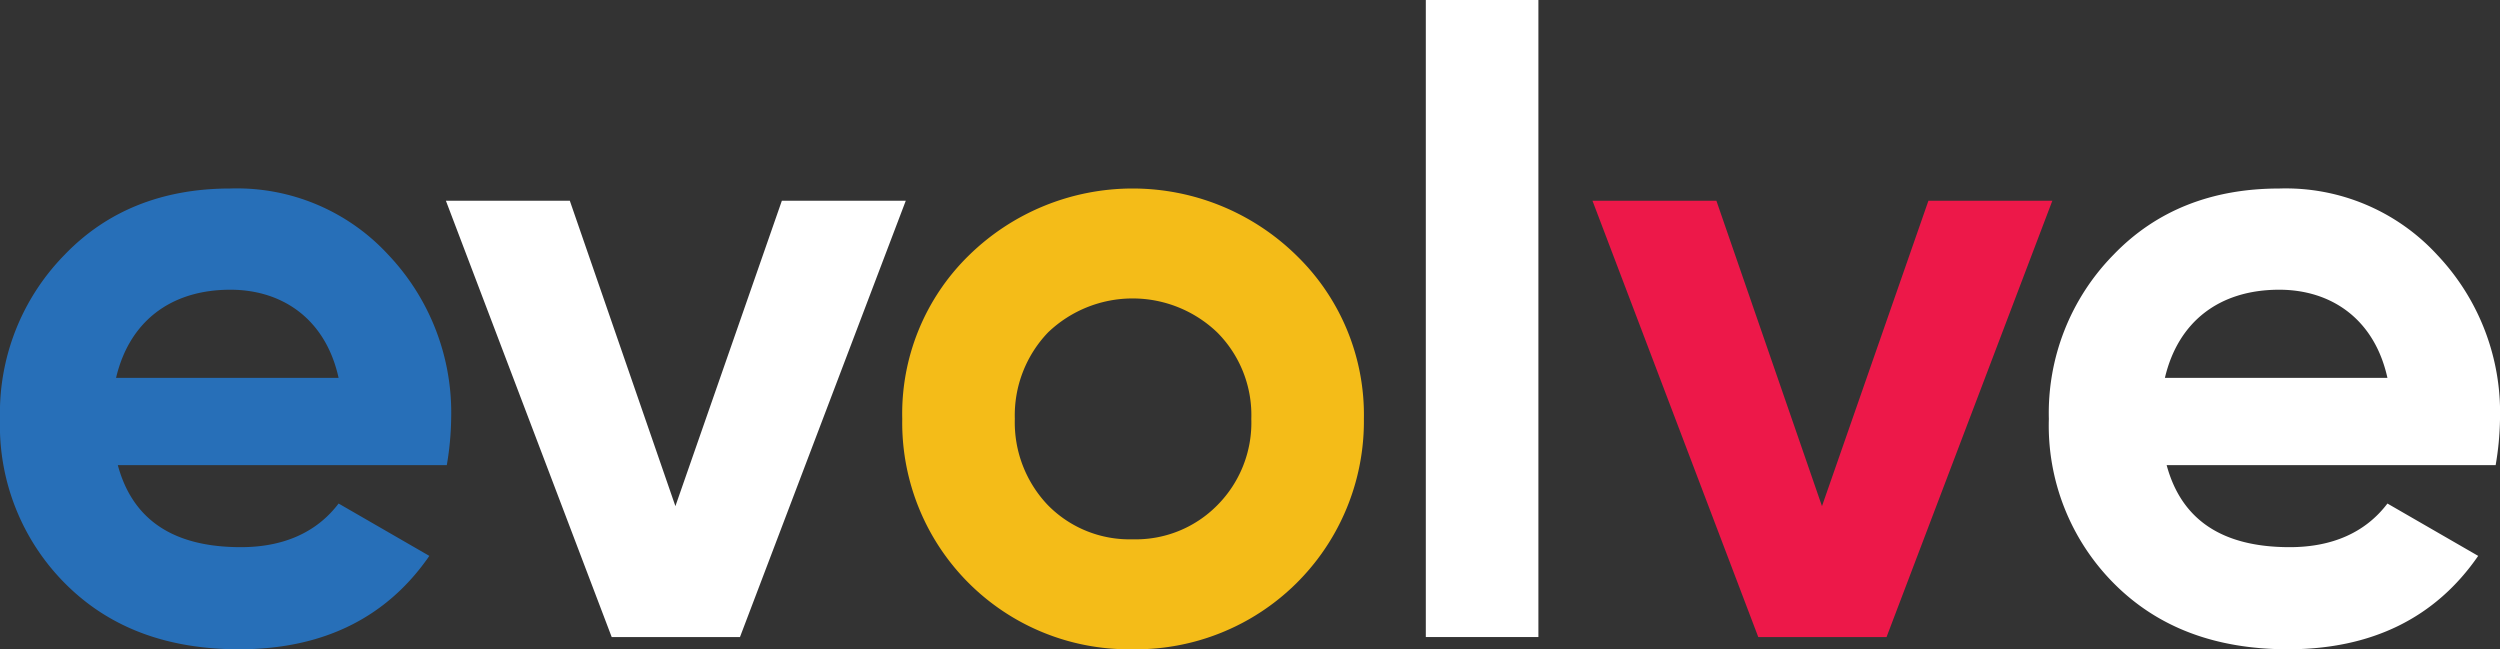
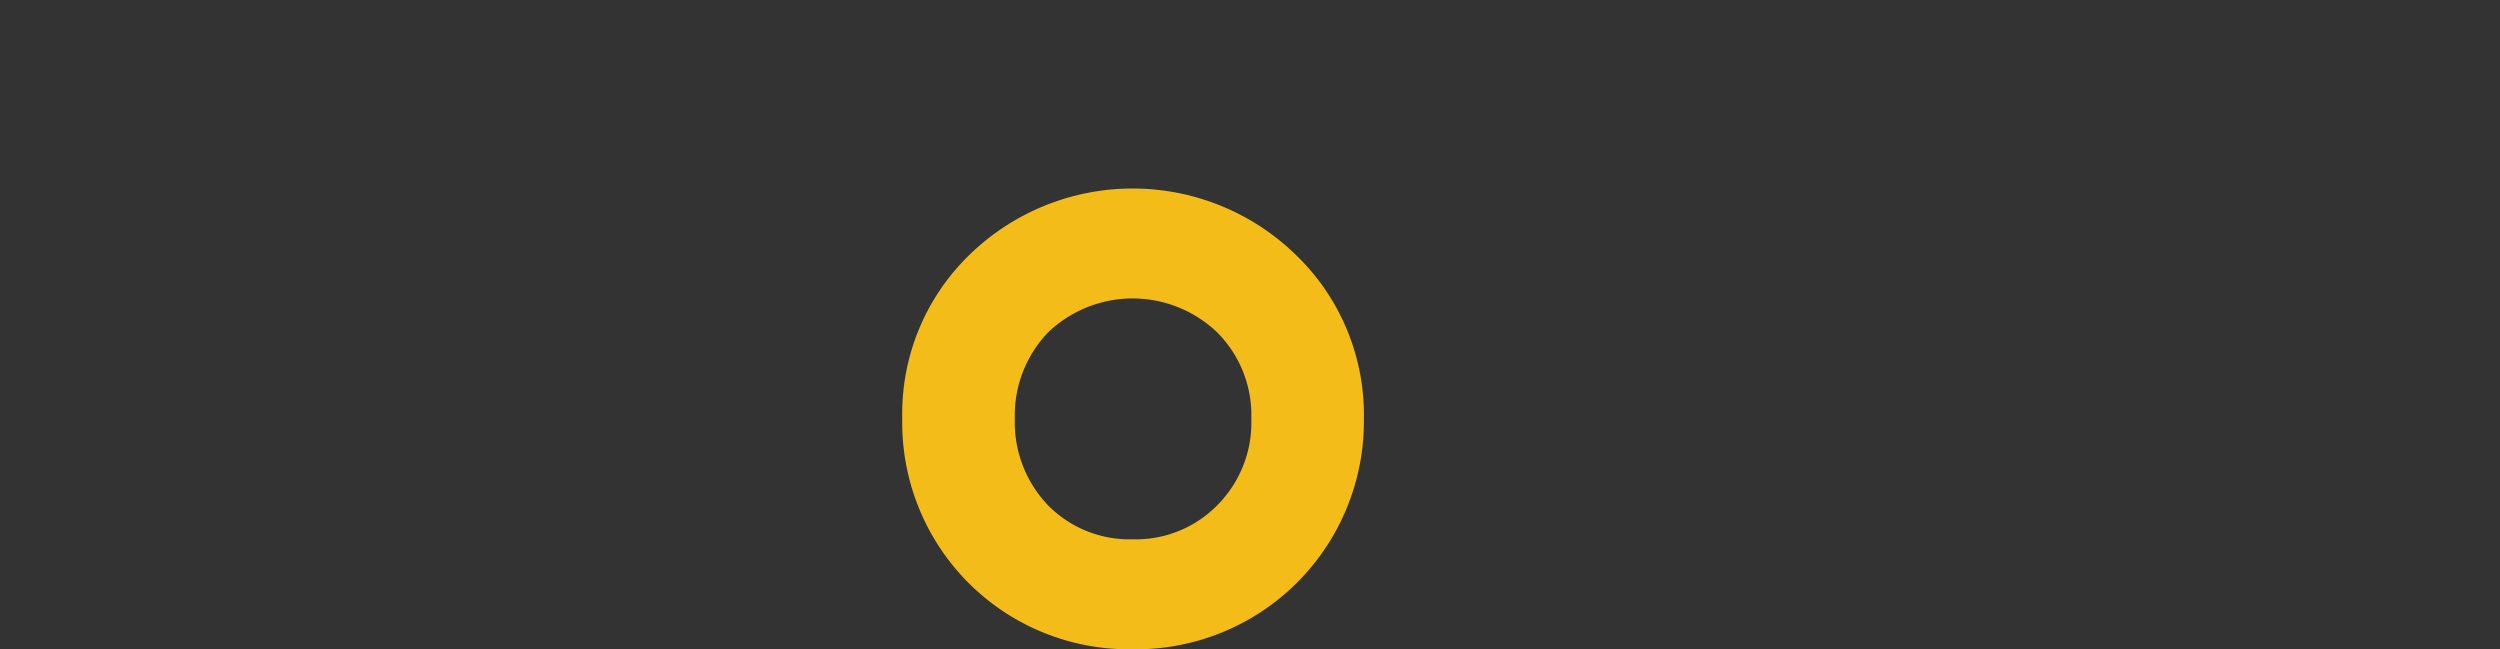
<svg xmlns="http://www.w3.org/2000/svg" viewBox="0 0 249.298 64.744">
  <rect x="0" y="0" width="249.298" height="64.744" fill="#333333" stroke="none" />
  <defs>
    <style>
        

        
        #animation-e-vector {
            animation: blueAnimation 2s ease infinite;
        }
        #animation-o-vector {
            animation: yellowAnimation 2s ease infinite; 
        }
        #animation-v-vector-2 {
            animation: redAnimation 2s ease infinite; 
        }
        @keyframes blueAnimation {
            0% {
                fill: #276FB8;
            }
            25% {
                fill: #FFFFFF;
            }
            50% {
                fill: #276FB8;
            }
        }
        @keyframes yellowAnimation {
            0% {
                fill: #F4BC18;
            }
            25% {
                fill: #FFFFFF;
            }
            50% {
                fill: #F4BC18;
            }
        }
        @keyframes redAnimation {
            0% {
                fill: #ED1849;
            }
            25% {
                fill: #FFFFFF;
            }
            50% {
                fill: #ED1849;
            }
        }
    

        </style>
  </defs>
  <g id="e93fb7ae-3bc1-4baf-a192-38d92616e75c" data-name="Layer 2">
    <g id="bdad85ba-7a9b-4467-8a3d-d7f840186e6b" data-name="Layer 1">
-       <path id="animation-e-vector" d="M11.748,46.382c1.479,5.482,5.569,8.181,12.27,8.181,4.264,0,7.571-1.479,9.746-4.352l9.05,5.222c-4.264,6.179-10.617,9.312-18.971,9.312-7.223,0-12.966-2.176-17.317-6.527A22.296,22.296,0,0,1,0,41.771,22.513,22.513,0,0,1,6.439,25.41c4.264-4.438,9.834-6.613,16.534-6.613a20.509,20.509,0,0,1,15.751,6.613,22.875,22.875,0,0,1,6.265,16.36,29.354,29.354,0,0,1-.435,4.611Zm22.016-8.701c-1.305-5.918-5.656-8.79-10.791-8.79-6.004,0-10.094,3.22-11.4,8.79Z" fill="#276FB8"> </path>
-       <path id="animation-v-vector" d="M77.967,20.015H90.324L73.79,63.525h-12.792L44.464,20.015H56.821L67.35,50.473Z" fill="white"> </path>
      <path id="animation-o-vector" d="M112.945,64.744A22.593,22.593,0,0,1,89.972,41.771a22.054,22.054,0,0,1,6.614-16.273,23.323,23.323,0,0,1,32.72,0,22.128,22.128,0,0,1,6.7,16.273,22.735,22.735,0,0,1-23.06,22.974Zm0-10.965a11.412,11.412,0,0,0,8.441-3.395,11.67,11.67,0,0,0,3.394-8.614,11.672,11.672,0,0,0-3.394-8.615,12.193,12.193,0,0,0-16.882,0,11.955,11.955,0,0,0-3.307,8.615,11.953,11.953,0,0,0,3.307,8.614A11.412,11.412,0,0,0,112.945,53.779Z" fill="#F4BC18"> </path>
-       <path id="animation-l-vector" d="M142.181,63.525V0h11.227V63.525Z" fill="white"> </path>
-       <path id="animation-v-vector-2" d="M192.302,20.015h12.357L188.125,63.525h-12.792L158.799,20.015h12.357L181.686,50.473Z" fill="#ED1849"> </path>
-       <path id="animation-e-vector-2" d="M216.056,46.382c1.479,5.482,5.569,8.181,12.271,8.181,4.264,0,7.57-1.479,9.746-4.352l9.05,5.222c-4.264,6.179-10.616,9.312-18.97,9.312-7.224,0-12.967-2.176-17.317-6.527a22.294,22.294,0,0,1-6.526-16.446,22.509,22.509,0,0,1,6.439-16.36c4.264-4.438,9.833-6.613,16.533-6.613a20.508,20.508,0,0,1,15.751,6.613,22.872,22.872,0,0,1,6.266,16.36,29.41,29.41,0,0,1-.435,4.611Zm22.017-8.701c-1.306-5.918-5.656-8.79-10.791-8.79-6.004,0-10.094,3.22-11.399,8.79Z" fill="white"> </path>
    </g>
  </g>
</svg>